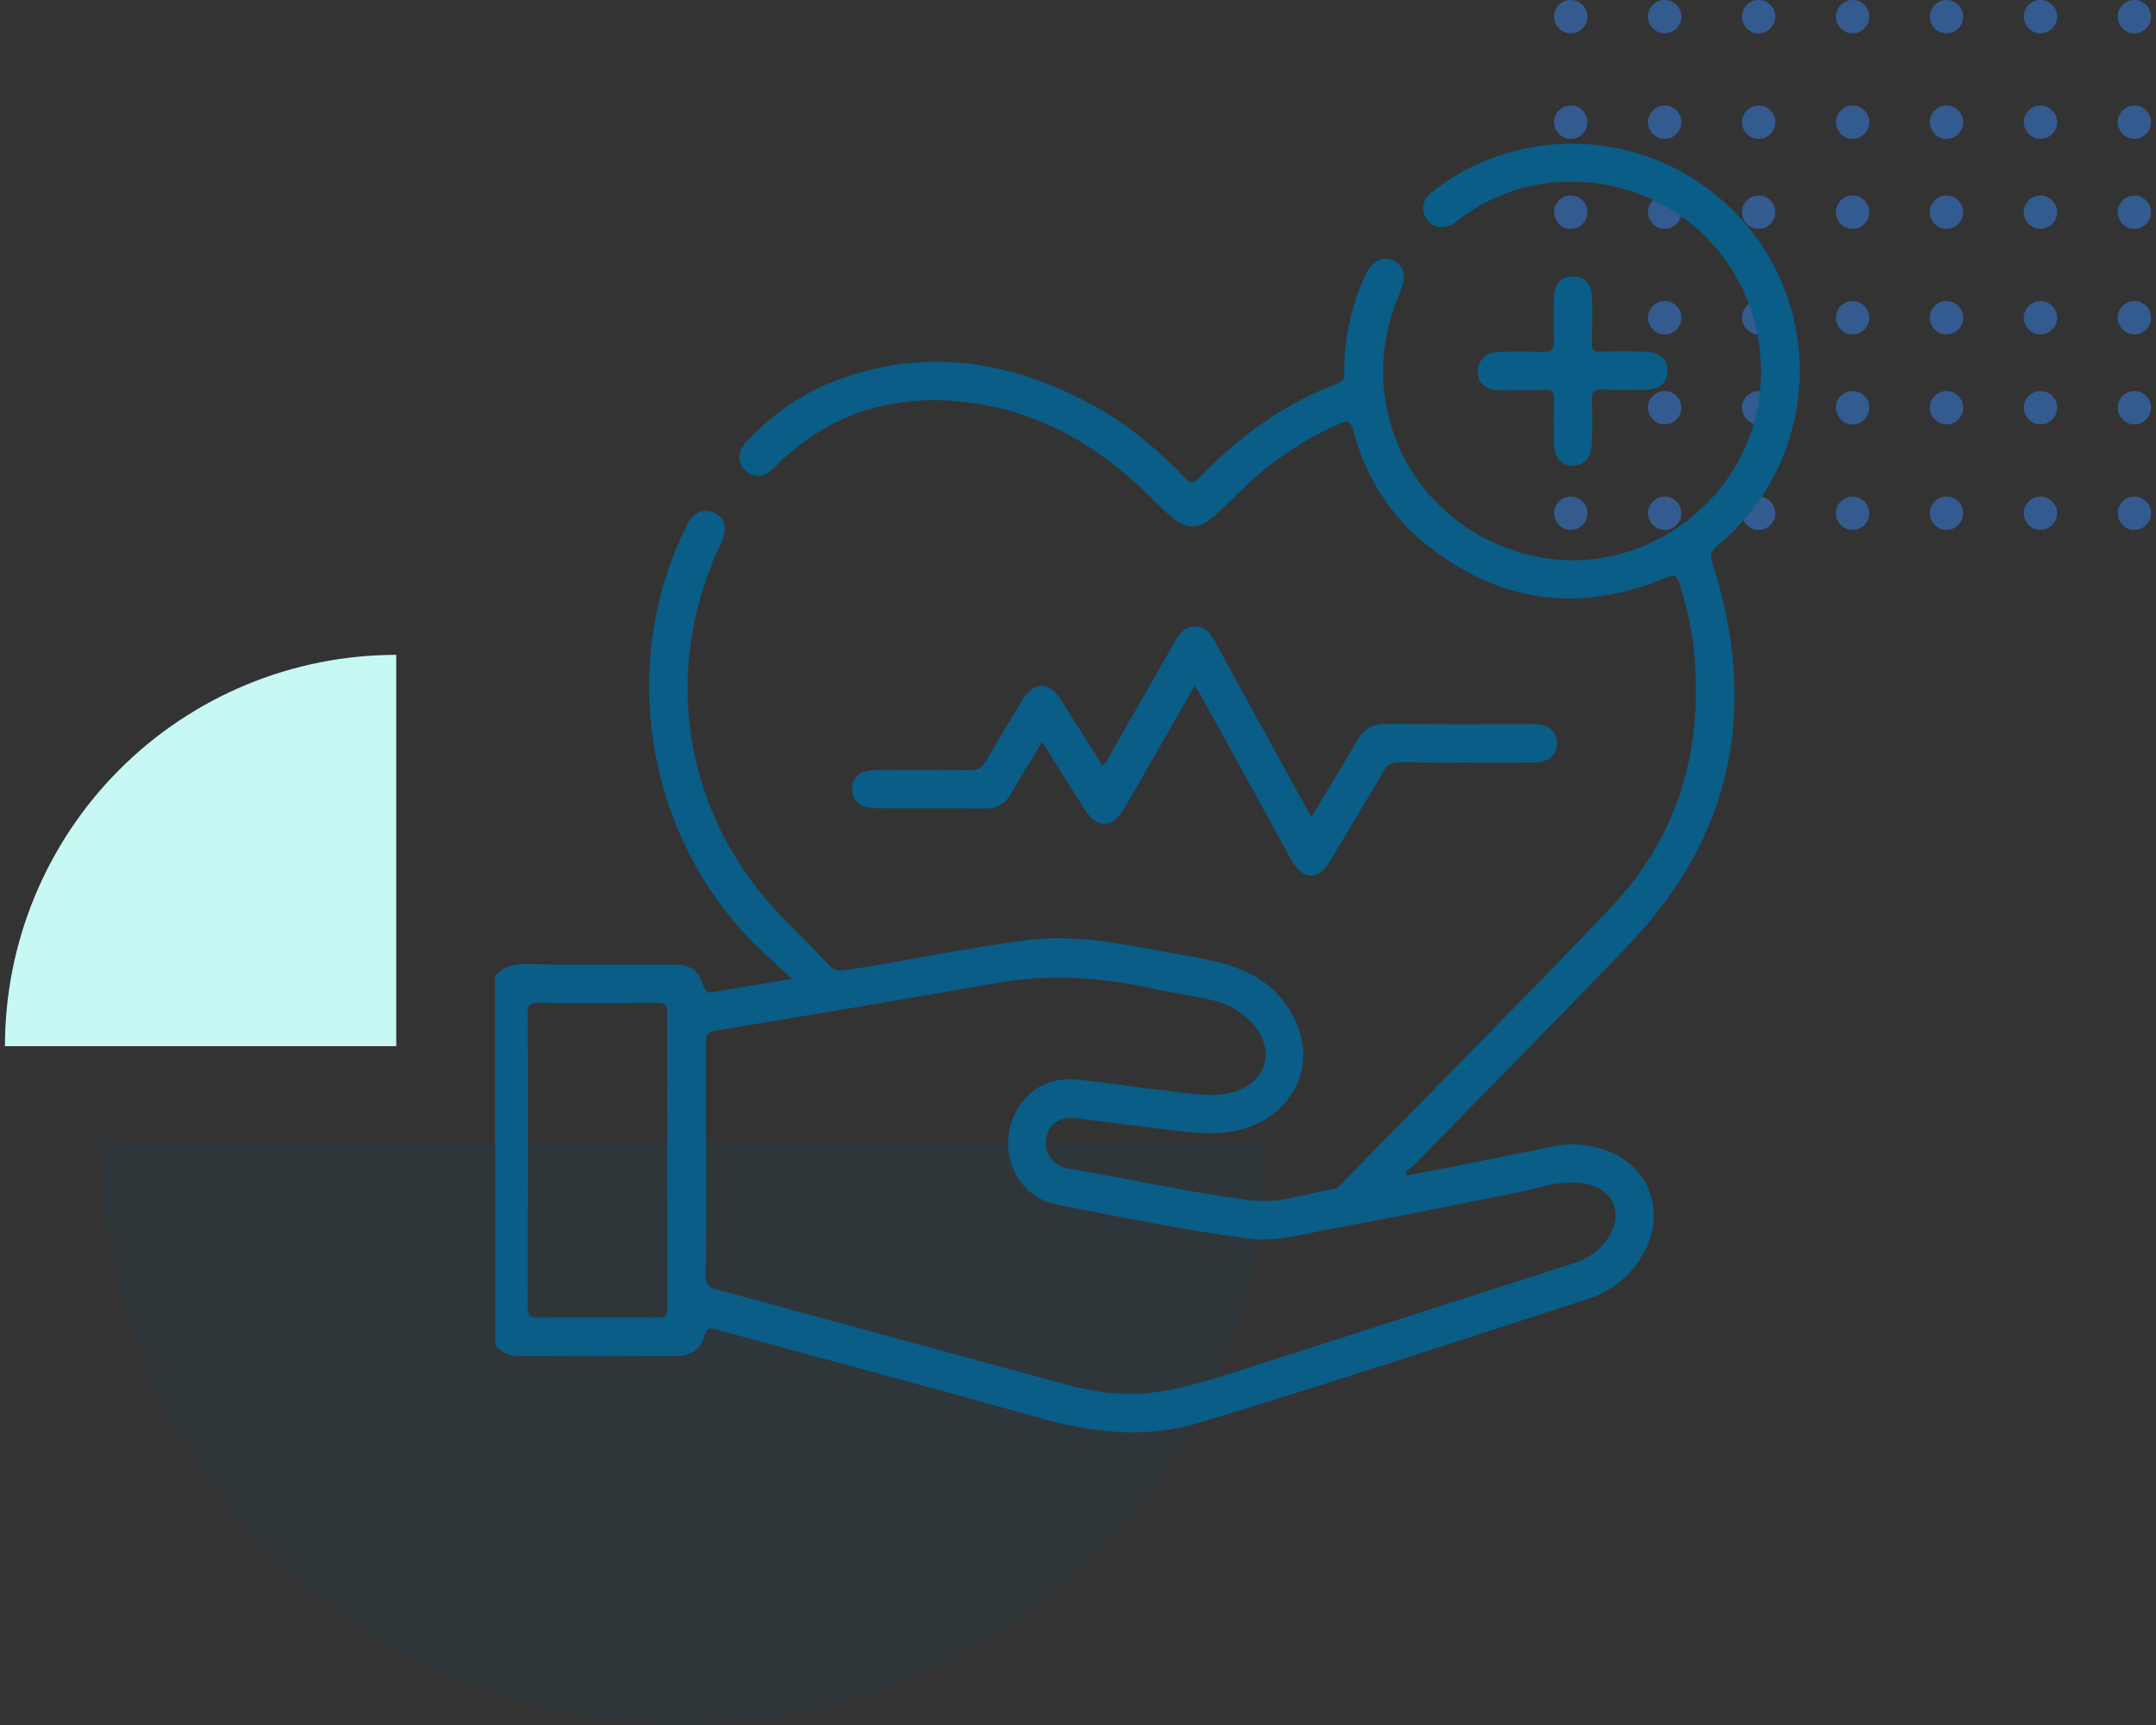
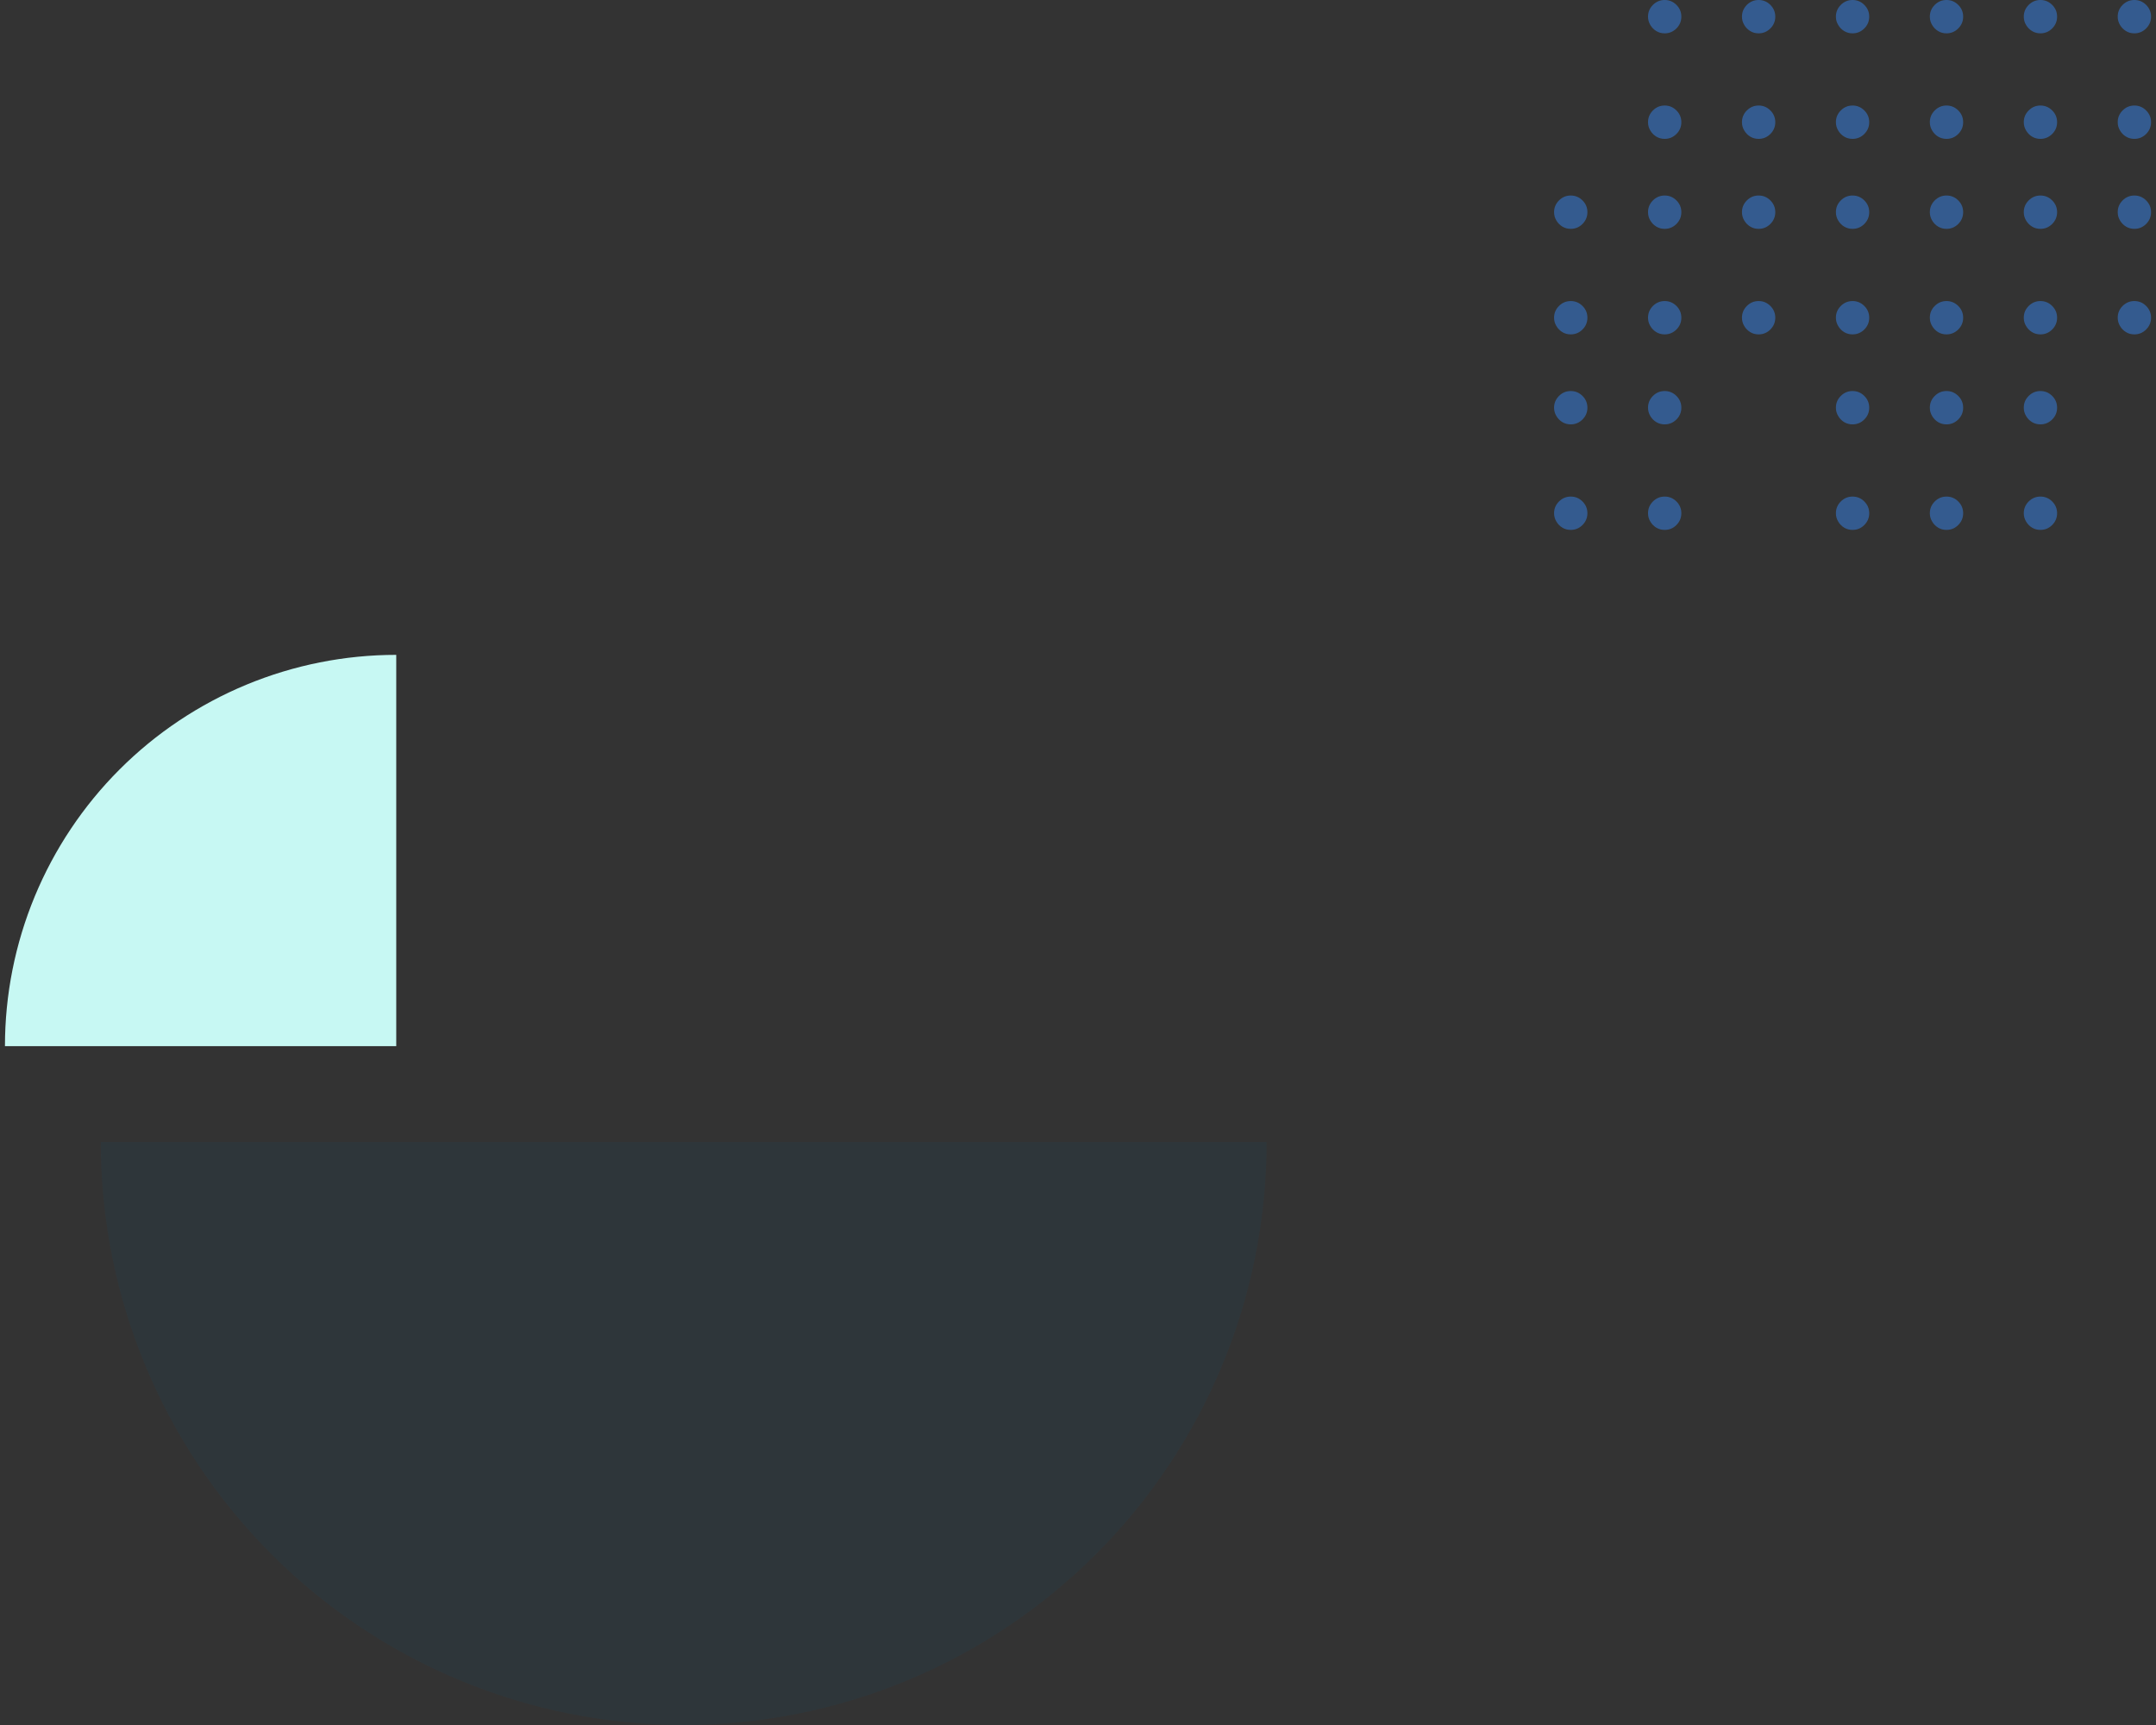
<svg xmlns="http://www.w3.org/2000/svg" width="135" height="108" viewBox="0 0 135 108" fill="none">
  <rect x="0" y="0" width="135" height="108" fill="#333333" stroke="none" />
  <path d="M0.31 65.5C0.31 62.283 0.944 59.097 2.175 56.124C3.407 53.152 5.211 50.451 7.486 48.176C9.761 45.901 12.462 44.096 15.435 42.865C18.407 41.634 21.593 41 24.811 41L24.811 65.5H0.31Z" fill="#C7F8F3" />
  <path d="M6.31 71.5C6.31 81.18 10.156 90.464 17.001 97.309C23.846 104.154 33.13 108 42.81 108C52.491 108 61.775 104.154 68.62 97.309C75.465 90.464 79.311 81.18 79.311 71.5L42.81 71.5H6.31Z" fill="#0A5D87" fill-opacity="0.09" />
  <path d="M133.646 8.694C133.932 8.694 134.178 8.592 134.382 8.387C134.587 8.182 134.69 7.937 134.69 7.651C134.69 7.365 134.587 7.119 134.382 6.915C134.178 6.71 133.932 6.607 133.646 6.607C133.36 6.607 133.115 6.71 132.91 6.915C132.705 7.119 132.603 7.365 132.603 7.651C132.603 7.84 132.651 8.014 132.748 8.172C132.841 8.331 132.966 8.458 133.125 8.555C133.279 8.648 133.453 8.694 133.646 8.694ZM133.646 2.087C133.932 2.087 134.178 1.984 134.382 1.779C134.587 1.575 134.69 1.329 134.69 1.043C134.69 0.757 134.587 0.512 134.382 0.307C134.178 0.102 133.932 0 133.646 0C133.36 0 133.115 0.102 132.91 0.307C132.705 0.512 132.603 0.757 132.603 1.043C132.603 1.233 132.651 1.406 132.748 1.565C132.841 1.723 132.966 1.851 133.125 1.947C133.279 2.04 133.453 2.087 133.646 2.087Z" fill="#3685ED" fill-opacity="0.5" />
  <path d="M127.764 8.694C128.05 8.694 128.295 8.592 128.5 8.387C128.705 8.182 128.807 7.937 128.807 7.651C128.807 7.365 128.705 7.119 128.5 6.915C128.295 6.71 128.05 6.607 127.764 6.607C127.478 6.607 127.233 6.71 127.028 6.915C126.823 7.119 126.721 7.365 126.721 7.651C126.721 7.84 126.769 8.014 126.866 8.172C126.959 8.331 127.084 8.458 127.243 8.555C127.397 8.648 127.571 8.694 127.764 8.694ZM127.764 2.087C128.05 2.087 128.295 1.984 128.5 1.779C128.705 1.575 128.807 1.329 128.807 1.043C128.807 0.757 128.705 0.512 128.5 0.307C128.295 0.102 128.05 0 127.764 0C127.478 0 127.233 0.102 127.028 0.307C126.823 0.512 126.721 0.757 126.721 1.043C126.721 1.233 126.769 1.406 126.866 1.565C126.959 1.723 127.084 1.851 127.243 1.947C127.397 2.04 127.571 2.087 127.764 2.087Z" fill="#3685ED" fill-opacity="0.5" />
  <path d="M121.882 8.694C122.168 8.694 122.413 8.592 122.618 8.387C122.823 8.182 122.925 7.937 122.925 7.651C122.925 7.365 122.823 7.119 122.618 6.915C122.413 6.71 122.168 6.607 121.882 6.607C121.596 6.607 121.351 6.71 121.146 6.915C120.941 7.119 120.839 7.365 120.839 7.651C120.839 7.84 120.887 8.014 120.984 8.172C121.076 8.331 121.202 8.458 121.36 8.555C121.515 8.648 121.689 8.694 121.882 8.694ZM121.882 2.087C122.168 2.087 122.413 1.984 122.618 1.779C122.823 1.575 122.925 1.329 122.925 1.043C122.925 0.757 122.823 0.512 122.618 0.307C122.413 0.102 122.168 0 121.882 0C121.596 0 121.351 0.102 121.146 0.307C120.941 0.512 120.839 0.757 120.839 1.043C120.839 1.233 120.887 1.406 120.984 1.565C121.076 1.723 121.202 1.851 121.36 1.947C121.515 2.04 121.689 2.087 121.882 2.087Z" fill="#3685ED" fill-opacity="0.5" />
  <path d="M116 8.694C116.286 8.694 116.531 8.592 116.736 8.387C116.941 8.182 117.043 7.937 117.043 7.651C117.043 7.365 116.941 7.119 116.736 6.915C116.531 6.71 116.286 6.607 116 6.607C115.714 6.607 115.469 6.71 115.264 6.915C115.059 7.119 114.957 7.365 114.957 7.651C114.957 7.84 115.005 8.014 115.102 8.172C115.194 8.331 115.32 8.458 115.478 8.555C115.633 8.648 115.807 8.694 116 8.694ZM116 2.087C116.286 2.087 116.531 1.984 116.736 1.779C116.941 1.575 117.043 1.329 117.043 1.043C117.043 0.757 116.941 0.512 116.736 0.307C116.531 0.102 116.286 0 116 0C115.714 0 115.469 0.102 115.264 0.307C115.059 0.512 114.957 0.757 114.957 1.043C114.957 1.233 115.005 1.406 115.102 1.565C115.194 1.723 115.32 1.851 115.478 1.947C115.633 2.04 115.807 2.087 116 2.087Z" fill="#3685ED" fill-opacity="0.5" />
  <path d="M110.118 8.694C110.404 8.694 110.649 8.592 110.854 8.387C111.059 8.182 111.161 7.937 111.161 7.651C111.161 7.365 111.059 7.119 110.854 6.915C110.649 6.71 110.404 6.607 110.118 6.607C109.832 6.607 109.587 6.71 109.382 6.915C109.177 7.119 109.075 7.365 109.075 7.651C109.075 7.84 109.123 8.014 109.22 8.172C109.312 8.331 109.438 8.458 109.596 8.555C109.751 8.648 109.925 8.694 110.118 8.694ZM110.118 2.087C110.404 2.087 110.649 1.984 110.854 1.779C111.059 1.575 111.161 1.329 111.161 1.043C111.161 0.757 111.059 0.512 110.854 0.307C110.649 0.102 110.404 0 110.118 0C109.832 0 109.587 0.102 109.382 0.307C109.177 0.512 109.075 0.757 109.075 1.043C109.075 1.233 109.123 1.406 109.22 1.565C109.312 1.723 109.438 1.851 109.596 1.947C109.751 2.04 109.925 2.087 110.118 2.087Z" fill="#3685ED" fill-opacity="0.5" />
  <path d="M104.236 8.694C104.522 8.694 104.767 8.592 104.972 8.387C105.177 8.182 105.279 7.937 105.279 7.651C105.279 7.365 105.177 7.119 104.972 6.915C104.767 6.71 104.522 6.607 104.236 6.607C103.95 6.607 103.704 6.71 103.5 6.915C103.295 7.119 103.193 7.365 103.193 7.651C103.193 7.84 103.241 8.014 103.337 8.172C103.43 8.331 103.556 8.458 103.714 8.555C103.869 8.648 104.043 8.694 104.236 8.694ZM104.236 2.087C104.522 2.087 104.767 1.984 104.972 1.779C105.177 1.575 105.279 1.329 105.279 1.043C105.279 0.757 105.177 0.512 104.972 0.307C104.767 0.102 104.522 0 104.236 0C103.95 0 103.704 0.102 103.5 0.307C103.295 0.512 103.193 0.757 103.193 1.043C103.193 1.233 103.241 1.406 103.337 1.565C103.43 1.723 103.556 1.851 103.714 1.947C103.869 2.04 104.043 2.087 104.236 2.087Z" fill="#3685ED" fill-opacity="0.5" />
-   <path d="M98.354 8.694C98.64 8.694 98.885 8.592 99.09 8.387C99.295 8.182 99.397 7.937 99.397 7.651C99.397 7.365 99.295 7.119 99.09 6.915C98.885 6.71 98.64 6.607 98.354 6.607C98.068 6.607 97.822 6.71 97.618 6.915C97.413 7.119 97.31 7.365 97.31 7.651C97.31 7.84 97.359 8.014 97.455 8.172C97.548 8.331 97.674 8.458 97.832 8.555C97.987 8.648 98.16 8.694 98.354 8.694ZM98.354 2.087C98.64 2.087 98.885 1.984 99.09 1.779C99.295 1.575 99.397 1.329 99.397 1.043C99.397 0.757 99.295 0.512 99.09 0.307C98.885 0.102 98.64 0 98.354 0C98.068 0 97.822 0.102 97.618 0.307C97.413 0.512 97.31 0.757 97.31 1.043C97.31 1.233 97.359 1.406 97.455 1.565C97.548 1.723 97.674 1.851 97.832 1.947C97.987 2.04 98.16 2.087 98.354 2.087Z" fill="#3685ED" fill-opacity="0.5" />
  <path d="M133.646 20.935C133.932 20.935 134.178 20.833 134.382 20.628C134.587 20.423 134.69 20.178 134.69 19.892C134.69 19.606 134.587 19.36 134.382 19.156C134.178 18.951 133.932 18.849 133.646 18.849C133.36 18.849 133.115 18.951 132.91 19.156C132.705 19.36 132.603 19.606 132.603 19.892C132.603 20.081 132.651 20.255 132.748 20.413C132.841 20.572 132.966 20.699 133.125 20.796C133.279 20.889 133.453 20.935 133.646 20.935ZM133.646 14.328C133.932 14.328 134.178 14.225 134.382 14.021C134.587 13.816 134.69 13.57 134.69 13.284C134.69 12.998 134.587 12.753 134.382 12.548C134.178 12.344 133.932 12.241 133.646 12.241C133.36 12.241 133.115 12.344 132.91 12.548C132.705 12.753 132.603 12.998 132.603 13.284C132.603 13.474 132.651 13.648 132.748 13.806C132.841 13.964 132.966 14.092 133.125 14.188C133.279 14.281 133.453 14.328 133.646 14.328Z" fill="#3685ED" fill-opacity="0.5" />
  <path d="M127.764 20.935C128.05 20.935 128.295 20.833 128.5 20.628C128.705 20.423 128.807 20.178 128.807 19.892C128.807 19.606 128.705 19.36 128.5 19.156C128.295 18.951 128.05 18.849 127.764 18.849C127.478 18.849 127.233 18.951 127.028 19.156C126.823 19.36 126.721 19.606 126.721 19.892C126.721 20.081 126.769 20.255 126.866 20.413C126.959 20.572 127.084 20.699 127.243 20.796C127.397 20.889 127.571 20.935 127.764 20.935ZM127.764 14.328C128.05 14.328 128.295 14.225 128.5 14.021C128.705 13.816 128.807 13.57 128.807 13.284C128.807 12.998 128.705 12.753 128.5 12.548C128.295 12.344 128.05 12.241 127.764 12.241C127.478 12.241 127.233 12.344 127.028 12.548C126.823 12.753 126.721 12.998 126.721 13.284C126.721 13.474 126.769 13.648 126.866 13.806C126.959 13.964 127.084 14.092 127.243 14.188C127.397 14.281 127.571 14.328 127.764 14.328Z" fill="#3685ED" fill-opacity="0.5" />
  <path d="M121.882 20.935C122.168 20.935 122.413 20.833 122.618 20.628C122.823 20.423 122.925 20.178 122.925 19.892C122.925 19.606 122.823 19.36 122.618 19.156C122.413 18.951 122.168 18.849 121.882 18.849C121.596 18.849 121.351 18.951 121.146 19.156C120.941 19.36 120.839 19.606 120.839 19.892C120.839 20.081 120.887 20.255 120.984 20.413C121.076 20.572 121.202 20.699 121.36 20.796C121.515 20.889 121.689 20.935 121.882 20.935ZM121.882 14.328C122.168 14.328 122.413 14.225 122.618 14.021C122.823 13.816 122.925 13.57 122.925 13.284C122.925 12.998 122.823 12.753 122.618 12.548C122.413 12.344 122.168 12.241 121.882 12.241C121.596 12.241 121.351 12.344 121.146 12.548C120.941 12.753 120.839 12.998 120.839 13.284C120.839 13.474 120.887 13.648 120.984 13.806C121.076 13.964 121.202 14.092 121.36 14.188C121.515 14.281 121.689 14.328 121.882 14.328Z" fill="#3685ED" fill-opacity="0.5" />
  <path d="M116 20.935C116.286 20.935 116.531 20.833 116.736 20.628C116.941 20.423 117.043 20.178 117.043 19.892C117.043 19.606 116.941 19.36 116.736 19.156C116.531 18.951 116.286 18.849 116 18.849C115.714 18.849 115.469 18.951 115.264 19.156C115.059 19.36 114.957 19.606 114.957 19.892C114.957 20.081 115.005 20.255 115.102 20.413C115.194 20.572 115.32 20.699 115.478 20.796C115.633 20.889 115.807 20.935 116 20.935ZM116 14.328C116.286 14.328 116.531 14.225 116.736 14.021C116.941 13.816 117.043 13.57 117.043 13.284C117.043 12.998 116.941 12.753 116.736 12.548C116.531 12.344 116.286 12.241 116 12.241C115.714 12.241 115.469 12.344 115.264 12.548C115.059 12.753 114.957 12.998 114.957 13.284C114.957 13.474 115.005 13.648 115.102 13.806C115.194 13.964 115.32 14.092 115.478 14.188C115.633 14.281 115.807 14.328 116 14.328Z" fill="#3685ED" fill-opacity="0.5" />
  <path d="M110.118 20.935C110.404 20.935 110.649 20.833 110.854 20.628C111.059 20.423 111.161 20.178 111.161 19.892C111.161 19.606 111.059 19.36 110.854 19.156C110.649 18.951 110.404 18.849 110.118 18.849C109.832 18.849 109.587 18.951 109.382 19.156C109.177 19.36 109.075 19.606 109.075 19.892C109.075 20.081 109.123 20.255 109.22 20.413C109.312 20.572 109.438 20.699 109.596 20.796C109.751 20.889 109.925 20.935 110.118 20.935ZM110.118 14.328C110.404 14.328 110.649 14.225 110.854 14.021C111.059 13.816 111.161 13.57 111.161 13.284C111.161 12.998 111.059 12.753 110.854 12.548C110.649 12.344 110.404 12.241 110.118 12.241C109.832 12.241 109.587 12.344 109.382 12.548C109.177 12.753 109.075 12.998 109.075 13.284C109.075 13.474 109.123 13.648 109.22 13.806C109.312 13.964 109.438 14.092 109.596 14.188C109.751 14.281 109.925 14.328 110.118 14.328Z" fill="#3685ED" fill-opacity="0.5" />
  <path d="M104.236 20.935C104.522 20.935 104.767 20.833 104.972 20.628C105.177 20.423 105.279 20.178 105.279 19.892C105.279 19.606 105.177 19.36 104.972 19.156C104.767 18.951 104.522 18.849 104.236 18.849C103.95 18.849 103.704 18.951 103.5 19.156C103.295 19.36 103.193 19.606 103.193 19.892C103.193 20.081 103.241 20.255 103.337 20.413C103.43 20.572 103.556 20.699 103.714 20.796C103.869 20.889 104.043 20.935 104.236 20.935ZM104.236 14.328C104.522 14.328 104.767 14.225 104.972 14.021C105.177 13.816 105.279 13.57 105.279 13.284C105.279 12.998 105.177 12.753 104.972 12.548C104.767 12.344 104.522 12.241 104.236 12.241C103.95 12.241 103.704 12.344 103.5 12.548C103.295 12.753 103.193 12.998 103.193 13.284C103.193 13.474 103.241 13.648 103.337 13.806C103.43 13.964 103.556 14.092 103.714 14.188C103.869 14.281 104.043 14.328 104.236 14.328Z" fill="#3685ED" fill-opacity="0.5" />
  <path d="M98.354 20.935C98.64 20.935 98.885 20.833 99.09 20.628C99.295 20.423 99.397 20.178 99.397 19.892C99.397 19.606 99.295 19.36 99.09 19.156C98.885 18.951 98.64 18.849 98.354 18.849C98.068 18.849 97.822 18.951 97.618 19.156C97.413 19.36 97.31 19.606 97.31 19.892C97.31 20.081 97.359 20.255 97.455 20.413C97.548 20.572 97.674 20.699 97.832 20.796C97.987 20.889 98.16 20.935 98.354 20.935ZM98.354 14.328C98.64 14.328 98.885 14.225 99.09 14.021C99.295 13.816 99.397 13.57 99.397 13.284C99.397 12.998 99.295 12.753 99.09 12.548C98.885 12.344 98.64 12.241 98.354 12.241C98.068 12.241 97.822 12.344 97.618 12.548C97.413 12.753 97.31 12.998 97.31 13.284C97.31 13.474 97.359 13.648 97.455 13.806C97.548 13.964 97.674 14.092 97.832 14.188C97.987 14.281 98.16 14.328 98.354 14.328Z" fill="#3685ED" fill-opacity="0.5" />
-   <path d="M133.646 33.176C133.932 33.176 134.178 33.074 134.382 32.869C134.587 32.664 134.69 32.419 134.69 32.133C134.69 31.847 134.587 31.602 134.382 31.397C134.178 31.192 133.932 31.09 133.646 31.09C133.36 31.09 133.115 31.192 132.91 31.397C132.705 31.602 132.603 31.847 132.603 32.133C132.603 32.322 132.651 32.496 132.748 32.654C132.841 32.813 132.966 32.94 133.125 33.037C133.279 33.13 133.453 33.176 133.646 33.176ZM133.646 26.569C133.932 26.569 134.178 26.466 134.382 26.262C134.587 26.057 134.69 25.811 134.69 25.526C134.69 25.239 134.587 24.994 134.382 24.789C134.178 24.585 133.932 24.482 133.646 24.482C133.36 24.482 133.115 24.585 132.91 24.789C132.705 24.994 132.603 25.239 132.603 25.526C132.603 25.715 132.651 25.889 132.748 26.047C132.841 26.206 132.966 26.333 133.125 26.43C133.279 26.522 133.453 26.569 133.646 26.569Z" fill="#3685ED" fill-opacity="0.5" />
  <path d="M127.764 33.176C128.05 33.176 128.295 33.074 128.5 32.869C128.705 32.664 128.807 32.419 128.807 32.133C128.807 31.847 128.705 31.602 128.5 31.397C128.295 31.192 128.05 31.09 127.764 31.09C127.478 31.09 127.233 31.192 127.028 31.397C126.823 31.602 126.721 31.847 126.721 32.133C126.721 32.322 126.769 32.496 126.866 32.654C126.959 32.813 127.084 32.94 127.243 33.037C127.397 33.13 127.571 33.176 127.764 33.176ZM127.764 26.569C128.05 26.569 128.295 26.466 128.5 26.262C128.705 26.057 128.807 25.811 128.807 25.526C128.807 25.239 128.705 24.994 128.5 24.789C128.295 24.585 128.05 24.482 127.764 24.482C127.478 24.482 127.233 24.585 127.028 24.789C126.823 24.994 126.721 25.239 126.721 25.526C126.721 25.715 126.769 25.889 126.866 26.047C126.959 26.206 127.084 26.333 127.243 26.43C127.397 26.522 127.571 26.569 127.764 26.569Z" fill="#3685ED" fill-opacity="0.5" />
  <path d="M121.882 33.176C122.168 33.176 122.413 33.074 122.618 32.869C122.823 32.664 122.925 32.419 122.925 32.133C122.925 31.847 122.823 31.602 122.618 31.397C122.413 31.192 122.168 31.09 121.882 31.09C121.596 31.09 121.351 31.192 121.146 31.397C120.941 31.602 120.839 31.847 120.839 32.133C120.839 32.322 120.887 32.496 120.984 32.654C121.076 32.813 121.202 32.94 121.36 33.037C121.515 33.13 121.689 33.176 121.882 33.176ZM121.882 26.569C122.168 26.569 122.413 26.466 122.618 26.262C122.823 26.057 122.925 25.811 122.925 25.526C122.925 25.239 122.823 24.994 122.618 24.789C122.413 24.585 122.168 24.482 121.882 24.482C121.596 24.482 121.351 24.585 121.146 24.789C120.941 24.994 120.839 25.239 120.839 25.526C120.839 25.715 120.887 25.889 120.984 26.047C121.076 26.206 121.202 26.333 121.36 26.43C121.515 26.522 121.689 26.569 121.882 26.569Z" fill="#3685ED" fill-opacity="0.5" />
  <path d="M116 33.176C116.286 33.176 116.531 33.074 116.736 32.869C116.941 32.664 117.043 32.419 117.043 32.133C117.043 31.847 116.941 31.602 116.736 31.397C116.531 31.192 116.286 31.09 116 31.09C115.714 31.09 115.469 31.192 115.264 31.397C115.059 31.602 114.957 31.847 114.957 32.133C114.957 32.322 115.005 32.496 115.102 32.654C115.194 32.813 115.32 32.94 115.478 33.037C115.633 33.13 115.807 33.176 116 33.176ZM116 26.569C116.286 26.569 116.531 26.466 116.736 26.262C116.941 26.057 117.043 25.811 117.043 25.526C117.043 25.239 116.941 24.994 116.736 24.789C116.531 24.585 116.286 24.482 116 24.482C115.714 24.482 115.469 24.585 115.264 24.789C115.059 24.994 114.957 25.239 114.957 25.526C114.957 25.715 115.005 25.889 115.102 26.047C115.194 26.206 115.32 26.333 115.478 26.43C115.633 26.522 115.807 26.569 116 26.569Z" fill="#3685ED" fill-opacity="0.5" />
-   <path d="M110.118 33.176C110.404 33.176 110.649 33.074 110.854 32.869C111.059 32.664 111.161 32.419 111.161 32.133C111.161 31.847 111.059 31.602 110.854 31.397C110.649 31.192 110.404 31.09 110.118 31.09C109.832 31.09 109.587 31.192 109.382 31.397C109.177 31.602 109.075 31.847 109.075 32.133C109.075 32.322 109.123 32.496 109.22 32.654C109.312 32.813 109.438 32.94 109.596 33.037C109.751 33.13 109.925 33.176 110.118 33.176ZM110.118 26.569C110.404 26.569 110.649 26.466 110.854 26.262C111.059 26.057 111.161 25.811 111.161 25.526C111.161 25.239 111.059 24.994 110.854 24.789C110.649 24.585 110.404 24.482 110.118 24.482C109.832 24.482 109.587 24.585 109.382 24.789C109.177 24.994 109.075 25.239 109.075 25.526C109.075 25.715 109.123 25.889 109.22 26.047C109.312 26.206 109.438 26.333 109.596 26.43C109.751 26.522 109.925 26.569 110.118 26.569Z" fill="#3685ED" fill-opacity="0.5" />
  <path d="M104.236 33.176C104.522 33.176 104.767 33.074 104.972 32.869C105.177 32.664 105.279 32.419 105.279 32.133C105.279 31.847 105.177 31.602 104.972 31.397C104.767 31.192 104.522 31.09 104.236 31.09C103.95 31.09 103.704 31.192 103.5 31.397C103.295 31.602 103.193 31.847 103.193 32.133C103.193 32.322 103.241 32.496 103.337 32.654C103.43 32.813 103.556 32.94 103.714 33.037C103.869 33.13 104.043 33.176 104.236 33.176ZM104.236 26.569C104.522 26.569 104.767 26.466 104.972 26.262C105.177 26.057 105.279 25.811 105.279 25.526C105.279 25.239 105.177 24.994 104.972 24.789C104.767 24.585 104.522 24.482 104.236 24.482C103.95 24.482 103.704 24.585 103.5 24.789C103.295 24.994 103.193 25.239 103.193 25.526C103.193 25.715 103.241 25.889 103.337 26.047C103.43 26.206 103.556 26.333 103.714 26.43C103.869 26.522 104.043 26.569 104.236 26.569Z" fill="#3685ED" fill-opacity="0.5" />
  <path d="M98.354 33.176C98.64 33.176 98.885 33.074 99.09 32.869C99.295 32.664 99.397 32.419 99.397 32.133C99.397 31.847 99.295 31.602 99.09 31.397C98.885 31.192 98.64 31.09 98.354 31.09C98.068 31.09 97.822 31.192 97.618 31.397C97.413 31.602 97.31 31.847 97.31 32.133C97.31 32.322 97.359 32.496 97.455 32.654C97.548 32.813 97.674 32.94 97.832 33.037C97.987 33.13 98.16 33.176 98.354 33.176ZM98.354 26.569C98.64 26.569 98.885 26.466 99.09 26.262C99.295 26.057 99.397 25.811 99.397 25.526C99.397 25.239 99.295 24.994 99.09 24.789C98.885 24.585 98.64 24.482 98.354 24.482C98.068 24.482 97.822 24.585 97.618 24.789C97.413 24.994 97.31 25.239 97.31 25.526C97.31 25.715 97.359 25.889 97.455 26.047C97.548 26.206 97.674 26.333 97.832 26.43C97.987 26.522 98.16 26.569 98.354 26.569Z" fill="#3685ED" fill-opacity="0.5" />
  <g clip-path="url(#clip0_207_111)">
    <g clip-path="url(#clip1_207_111)">
      <path d="M101.97 59.166C108.545 52.296 110.108 44.27 107.238 35.303C107.067 34.789 107.11 34.533 107.538 34.169C112.935 29.696 114.263 21.991 110.729 16.02C107.153 9.985 99.743 7.417 93.211 9.985C91.883 10.499 90.663 11.205 89.57 12.104C89.035 12.553 88.971 13.238 89.356 13.752C89.742 14.265 90.384 14.372 90.984 14.008C91.219 13.88 91.412 13.709 91.626 13.538C93.447 12.232 95.502 11.505 97.73 11.398C105.311 11.012 111.157 17.411 110.151 24.923C109.251 31.558 102.677 36.223 96.145 34.832C88.542 33.206 84.538 25.351 87.686 18.246C88.093 17.326 87.943 16.662 87.257 16.32C86.572 15.999 85.93 16.299 85.501 17.219C84.602 19.123 84.174 21.157 84.174 23.254C84.174 23.575 84.174 23.853 83.767 24.003C80.404 25.266 77.556 27.342 75.072 29.931C74.729 30.295 74.558 30.274 74.215 29.931C72.481 28.112 70.553 26.507 68.326 25.309C63.272 22.591 58.047 21.756 52.543 23.746C50.294 24.56 48.388 25.908 46.739 27.641C46.182 28.241 46.139 28.925 46.632 29.418C47.146 29.953 47.81 29.931 48.452 29.311C48.581 29.182 48.709 29.054 48.859 28.904C51.879 26.036 55.477 24.816 59.61 25.095C64.129 25.416 67.941 27.32 71.239 30.359C71.924 31.001 72.566 31.686 73.273 32.285C74.28 33.184 75.029 33.184 76.036 32.307C76.571 31.836 77.085 31.323 77.599 30.809C79.398 29.032 81.454 27.62 83.767 26.571C84.302 26.336 84.559 26.25 84.752 26.999C85.501 29.824 87.001 32.243 89.292 34.083C93.853 37.743 98.886 38.428 104.283 36.181C104.861 35.945 105.011 36.031 105.182 36.587C105.568 37.871 105.889 39.156 106.039 40.482C106.724 46.732 105.161 52.318 100.792 56.897C95.31 62.654 89.677 68.283 84.131 73.976C83.959 74.147 83.788 74.383 83.595 74.425C81.839 74.704 80.126 75.388 78.306 75.153C74.472 74.661 70.703 73.805 66.891 73.163C65.927 72.992 65.349 72.178 65.499 71.322C65.671 70.338 66.356 69.888 67.427 70.017C69.311 70.252 71.174 70.509 73.059 70.723C74.515 70.894 75.971 71.108 77.428 70.787C80.511 70.124 82.31 67.32 81.347 64.516C80.533 62.098 78.648 60.814 76.271 60.236C74.965 59.915 73.594 59.722 72.266 59.466C69.632 58.973 67.02 58.524 64.321 58.866C60.488 59.337 56.697 60.172 52.885 60.75C52.457 60.814 52.2 60.728 51.922 60.429C50.958 59.423 49.973 58.438 49.009 57.454C42.82 51.098 41.321 42.066 45.133 34.041C45.583 33.12 45.433 32.457 44.747 32.114C44.041 31.772 43.42 32.072 42.97 32.97C38.73 41.467 40.4 52.103 47.06 58.909C47.831 59.68 48.645 60.407 49.587 61.285C47.724 61.606 46.161 61.863 44.576 62.119C44.362 62.162 44.212 62.141 44.105 61.863C43.676 60.643 43.27 60.386 41.985 60.386C38.944 60.386 35.903 60.407 32.862 60.364C31.855 60.364 31.084 60.707 30.656 61.691C30.656 69.011 30.656 76.309 30.656 83.628C31.02 84.356 31.577 84.891 32.433 84.891C35.753 84.912 39.051 84.912 42.37 84.891C43.184 84.891 43.869 84.506 44.083 83.692C44.233 83.136 44.383 83.115 44.876 83.243C51.557 85.083 58.239 86.838 64.9 88.722C68.305 89.685 71.688 90.113 75.136 89.064C83.296 86.603 91.369 83.928 99.464 81.317C100.899 80.846 102.034 79.926 102.827 78.62C104.497 75.795 103.169 72.628 100.021 71.857C99.186 71.643 98.329 71.558 97.473 71.729C95.353 72.157 93.254 72.585 91.134 73.013C90.127 73.206 89.099 73.398 88.093 73.591C88.05 73.526 88.007 73.441 87.986 73.377C88.157 73.248 88.35 73.141 88.5 72.992C92.997 68.369 97.537 63.81 101.97 59.166ZM41.792 81.895C41.792 82.408 41.621 82.515 41.15 82.494C38.665 82.472 36.181 82.472 33.697 82.494C33.161 82.494 33.033 82.344 33.033 81.83C33.054 78.77 33.054 75.688 33.054 72.628C33.054 69.589 33.076 66.55 33.033 63.511C33.033 62.997 33.097 62.783 33.697 62.783C36.181 62.826 38.665 62.804 41.15 62.783C41.642 62.783 41.771 62.89 41.771 63.404C41.771 69.567 41.771 75.731 41.792 81.895ZM95.138 74.639C95.974 74.468 96.787 74.19 97.644 74.083C98.201 74.019 98.758 74.019 99.314 74.126C101.006 74.468 101.649 75.881 100.771 77.379C100.235 78.299 99.379 78.834 98.394 79.134C91.926 81.21 85.48 83.286 79.012 85.362C76.828 86.046 74.686 86.838 72.395 87.159C70.51 87.438 68.669 87.202 66.848 86.71C59.503 84.72 52.157 82.708 44.812 80.718C44.362 80.589 44.191 80.418 44.191 79.904C44.212 77.443 44.212 75.003 44.212 72.542C44.212 70.124 44.212 67.684 44.212 65.266C44.212 64.773 44.319 64.602 44.854 64.516C50.722 63.553 56.59 62.569 62.437 61.542C65.713 60.964 68.904 61.178 72.117 61.884C73.359 62.162 74.644 62.334 75.886 62.612C76.957 62.847 77.877 63.404 78.563 64.238C79.869 65.843 79.248 67.791 77.235 68.369C75.886 68.754 74.537 68.454 73.187 68.305C71.303 68.091 69.44 67.812 67.555 67.598C65.328 67.341 63.593 68.668 63.186 70.873C62.822 72.949 64.064 75.003 66.163 75.41C70.168 76.202 74.151 77.015 78.199 77.55C79.912 77.764 81.54 77.272 83.189 76.972C87.15 76.245 91.134 75.431 95.138 74.639Z" fill="#0A5D87" />
      <path d="M74.815 42.922C73.316 45.533 71.86 48.08 70.403 50.605C69.675 51.889 68.712 51.911 67.919 50.669C67.041 49.3 66.184 47.93 65.264 46.453C64.578 47.566 63.936 48.593 63.336 49.642C62.929 50.348 62.415 50.648 61.58 50.627C59.331 50.584 57.104 50.627 54.855 50.605C53.892 50.605 53.378 50.177 53.356 49.428C53.335 48.636 53.87 48.208 54.877 48.208C56.826 48.208 58.775 48.187 60.723 48.23C61.216 48.23 61.473 48.08 61.73 47.652C62.48 46.368 63.251 45.084 64.021 43.821C64.75 42.644 65.671 42.644 66.42 43.799C67.298 45.169 68.155 46.539 69.011 47.908C69.332 47.78 69.375 47.48 69.504 47.266C70.853 44.912 72.202 42.558 73.551 40.204C73.83 39.712 74.13 39.241 74.793 39.219C75.5 39.198 75.8 39.69 76.1 40.225C77.984 43.65 79.869 47.074 81.754 50.52C81.861 50.712 81.968 50.883 82.118 51.161C83.081 49.535 84.045 47.994 84.945 46.41C85.394 45.618 85.951 45.297 86.872 45.319C89.977 45.362 93.061 45.34 96.166 45.34C96.98 45.34 97.473 45.811 97.494 46.517C97.494 47.224 97.002 47.694 96.209 47.737C96.016 47.737 95.845 47.737 95.652 47.737C92.975 47.737 90.32 47.759 87.643 47.716C87.15 47.716 86.893 47.844 86.636 48.272C85.544 50.156 84.409 52.039 83.296 53.901C82.567 55.121 81.561 55.121 80.876 53.88C79.012 50.498 77.171 47.117 75.308 43.735C75.179 43.5 75.029 43.264 74.815 42.922Z" fill="#0A5D87" />
-       <path d="M95.246 24.43C94.774 24.43 94.282 24.452 93.811 24.43C93.04 24.409 92.547 23.959 92.526 23.296C92.504 22.611 92.997 22.076 93.789 22.033C94.731 21.99 95.652 21.99 96.595 22.033C97.173 22.055 97.323 21.841 97.301 21.305C97.259 20.407 97.28 19.486 97.301 18.587C97.323 17.796 97.751 17.325 98.436 17.303C99.165 17.282 99.657 17.753 99.679 18.566C99.721 19.551 99.7 20.535 99.679 21.52C99.679 21.905 99.786 22.033 100.171 22.012C101.113 21.99 102.034 21.99 102.977 22.012C103.919 22.033 104.433 22.483 104.411 23.253C104.39 24.002 103.897 24.387 102.977 24.409C102.12 24.409 101.263 24.452 100.407 24.387C99.764 24.345 99.636 24.58 99.679 25.158C99.721 26.014 99.7 26.87 99.679 27.726C99.657 28.646 99.186 29.181 98.436 29.16C97.73 29.139 97.301 28.625 97.301 27.726C97.28 26.784 97.28 25.864 97.301 24.922C97.301 24.537 97.194 24.387 96.809 24.409C96.252 24.452 95.76 24.43 95.246 24.43Z" fill="#0A5D87" />
    </g>
  </g>
  <defs>
    <clipPath id="clip0_207_111">
      <rect width="102" height="84" fill="white" transform="translate(31 9)" />
    </clipPath>
    <clipPath id="clip1_207_111">
-       <rect width="82.043" height="80.684" fill="white" transform="translate(30.656 9)" />
-     </clipPath>
+       </clipPath>
  </defs>
</svg>